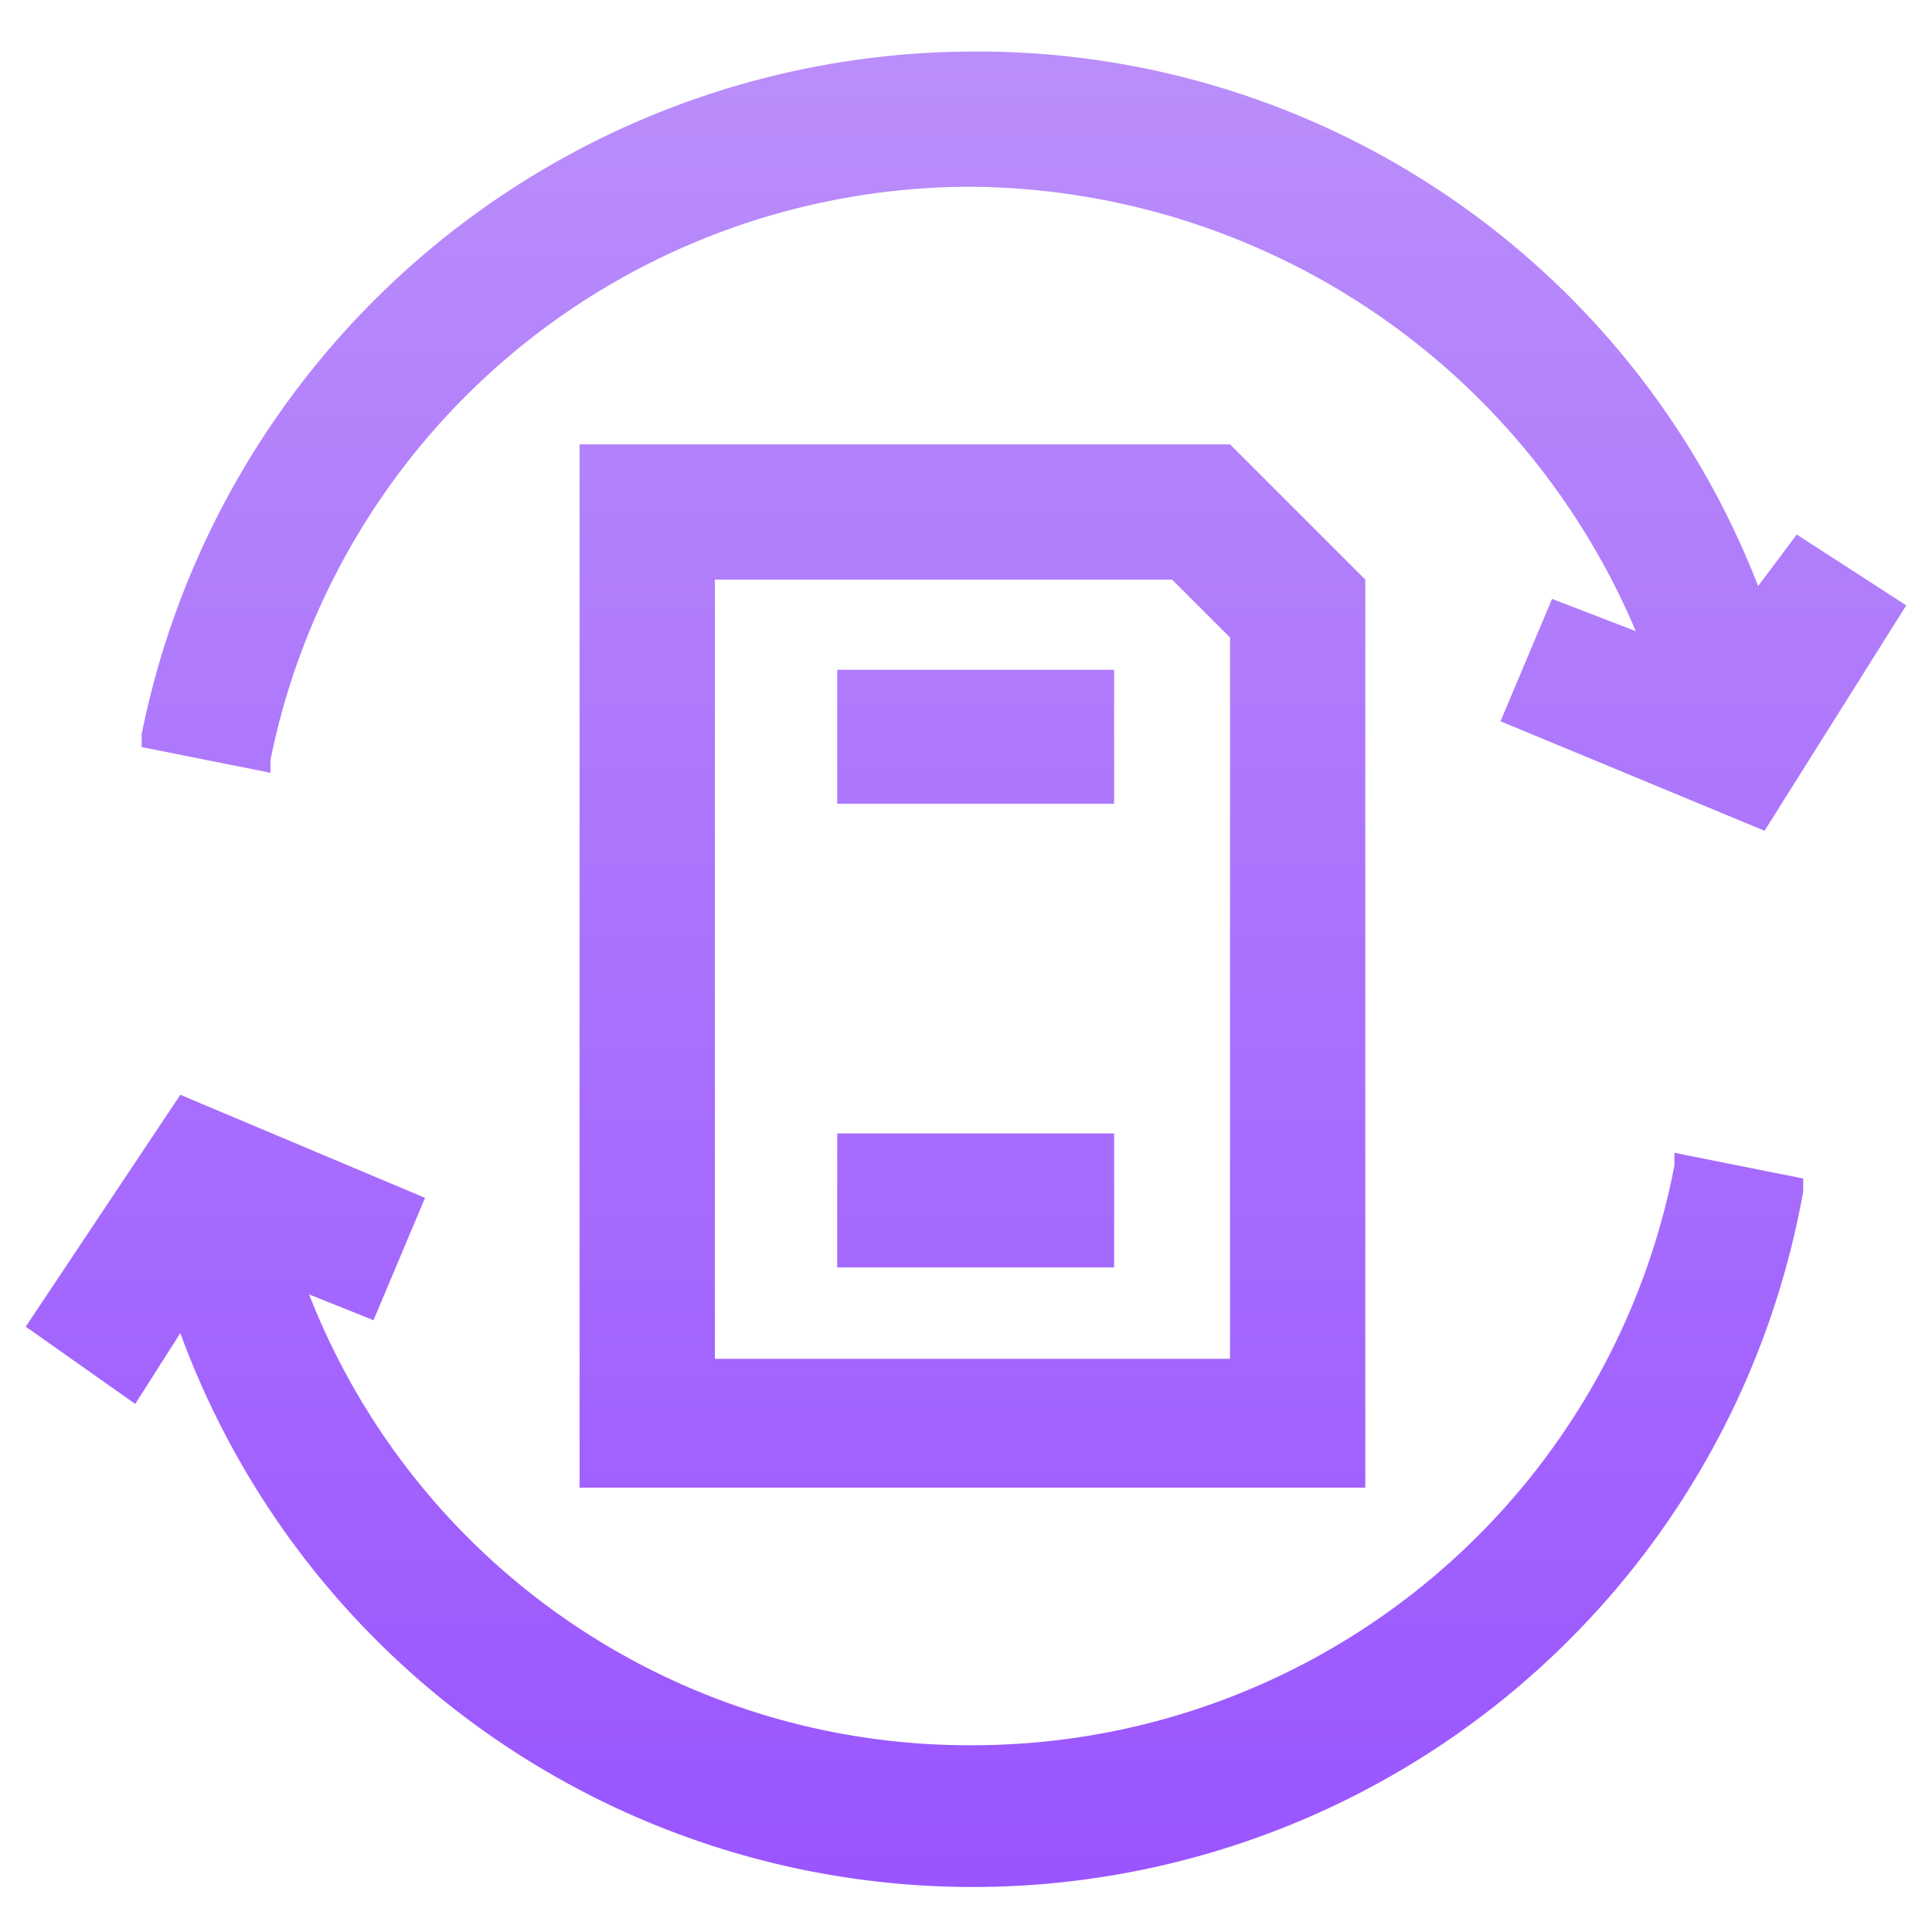
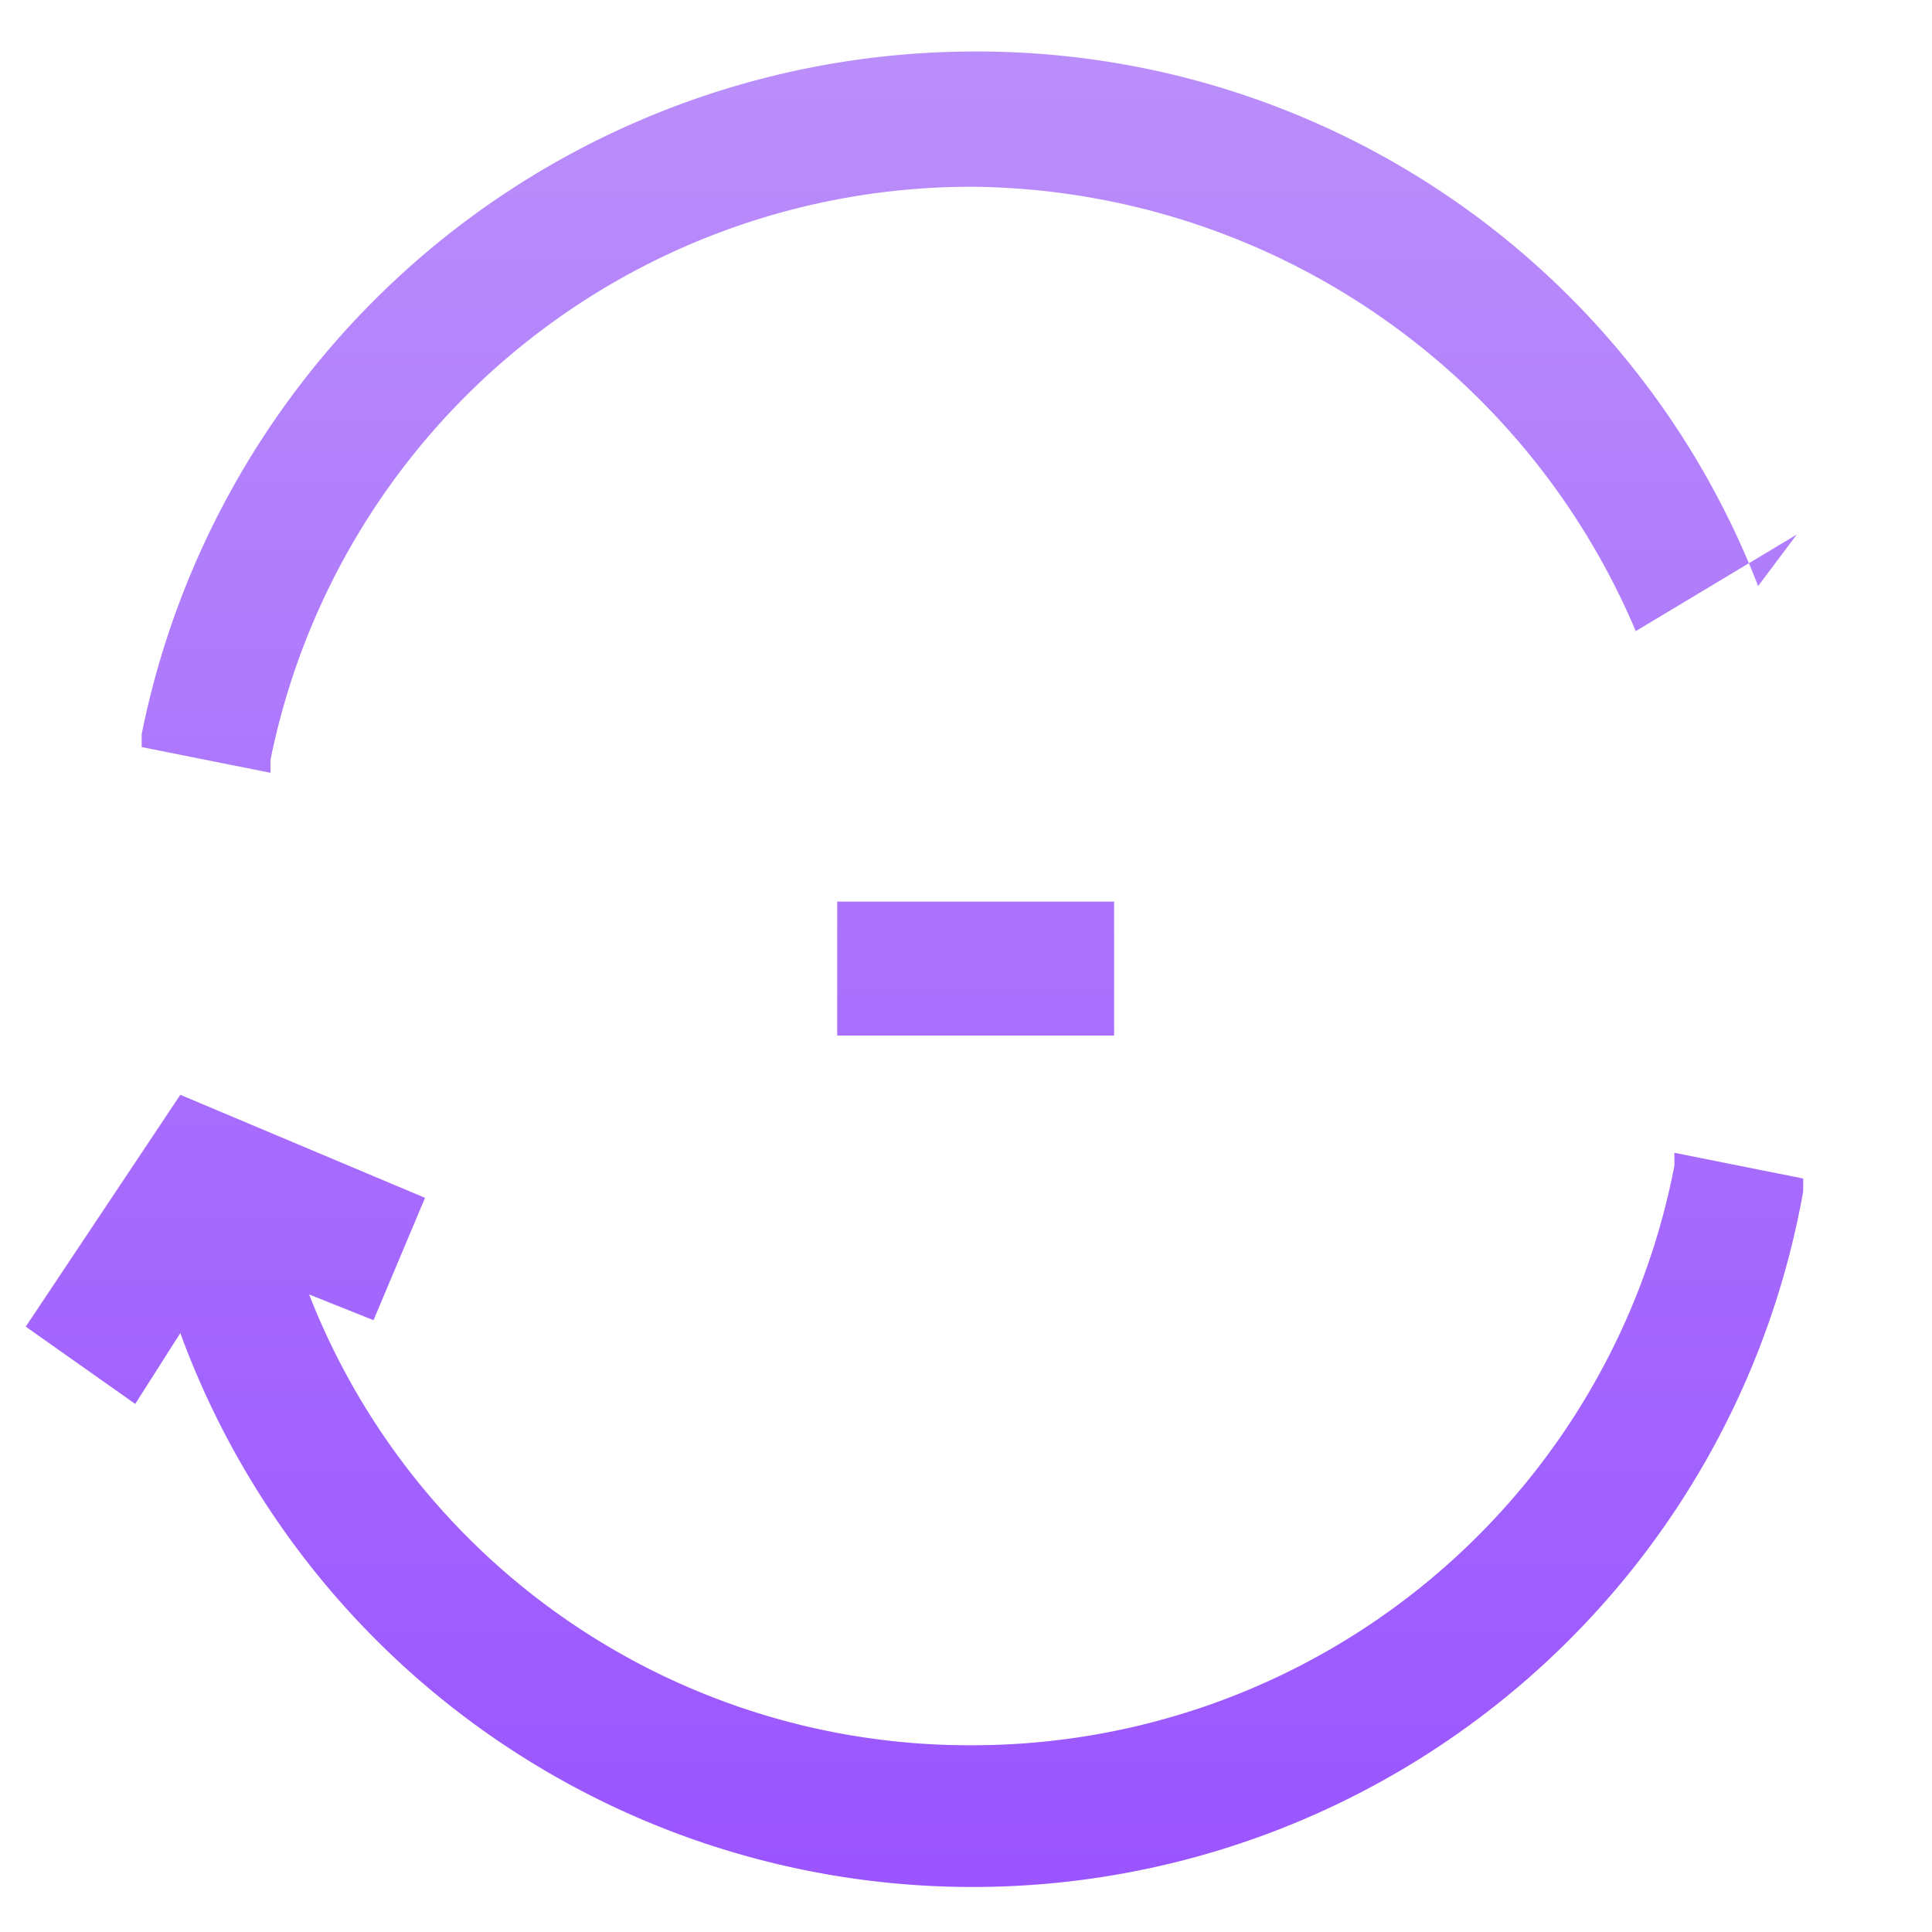
<svg xmlns="http://www.w3.org/2000/svg" xmlns:xlink="http://www.w3.org/1999/xlink" viewBox="0 0 30 30">
  <defs>
    <linearGradient id="a" x1="14.22" y1="0.81" x2="14.22" y2="30.04" gradientUnits="userSpaceOnUse">
      <stop offset="0" stop-color="#ba8efa" />
      <stop offset="1" stop-color="#9953ff" />
    </linearGradient>
    <linearGradient id="b" x1="15.89" y1="0.8" x2="15.89" y2="30.03" xlink:href="#a" />
    <linearGradient id="c" x1="15.09" y1="0.81" x2="15.09" y2="30.04" xlink:href="#a" />
    <linearGradient id="d" x1="15.1" y1="0.81" x2="15.1" y2="30.04" xlink:href="#a" />
  </defs>
  <path d="M26,18.1a11.1,11.1,0,0,1-10.9,9,11,11,0,0,1-10.3-7l1,.4.8-1.9L2.8,17,.4,20.6l1.7,1.2.7-1.1A13.1,13.1,0,0,0,28,18.5v-.2L26,17.9Z" style="fill:url(#a)" />
-   <path d="M4.2,11.8A11.1,11.1,0,0,1,15.1,2.9,11.3,11.3,0,0,1,25.4,9.8l-1.3-.5-.8,1.9,4.1,1.7,2.2-3.5L27.9,8.3l-.6.8A13,13,0,0,0,15.1.8,13.2,13.2,0,0,0,2.2,11.4v.2l2,.4Z" style="fill:url(#b)" />
-   <path d="M9,23.1H21.2V9L19.1,6.9H9ZM18.2,9l.9.9V21.1h-8V9Z" style="fill:url(#c)" />
-   <rect x="13" y="10.4" width="4.3" height="2.08" style="fill:url(#d)" />
+   <path d="M4.2,11.8A11.1,11.1,0,0,1,15.1,2.9,11.3,11.3,0,0,1,25.4,9.8L27.9,8.3l-.6.8A13,13,0,0,0,15.1.8,13.2,13.2,0,0,0,2.2,11.4v.2l2,.4Z" style="fill:url(#b)" />
  <rect x="13" y="14" width="4.3" height="2.08" style="fill:url(#d)" />
  <rect x="13" y="17.6" width="4.3" height="2.08" style="fill:url(#d)" />
</svg>